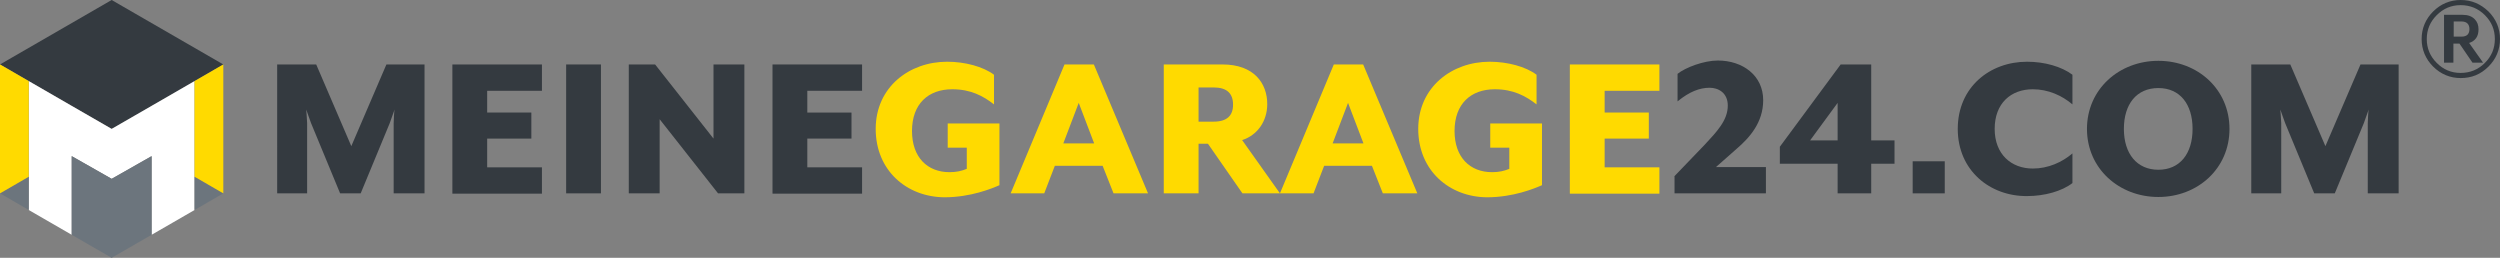
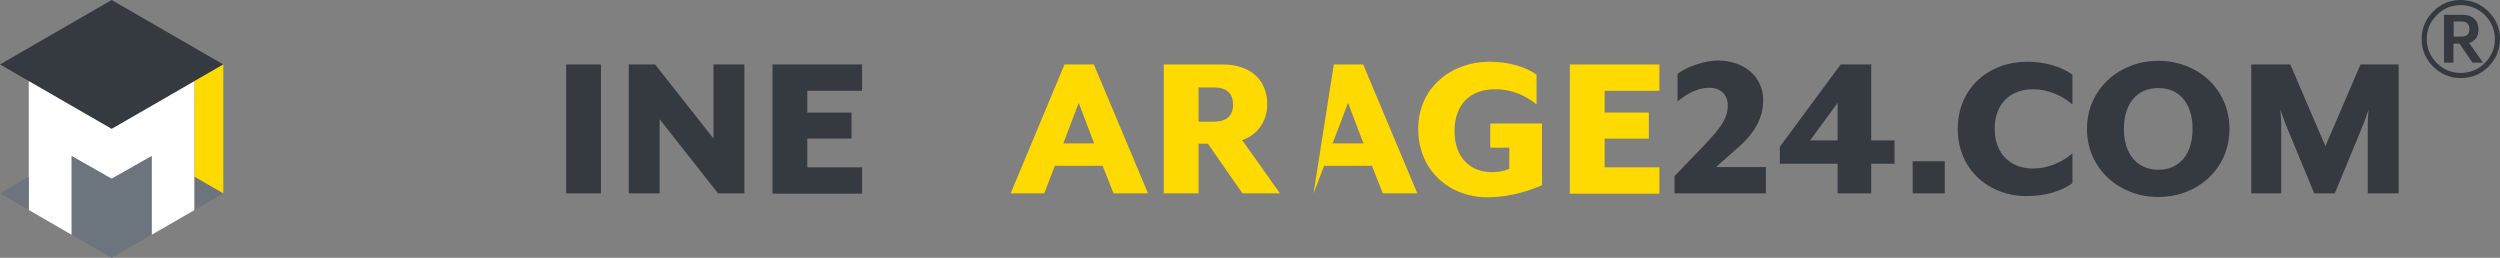
<svg xmlns="http://www.w3.org/2000/svg" version="1.1" id="Ebene_1" x="0px" y="0px" viewBox="0 0 826.2 85.2" style="enable-background:new 0 0 826.2 85.2;" xml:space="preserve">
  <rect x="0" y="0" width="826.2" height="85.2" fill="#808080" stroke="none" />
  <style type="text/css">
	.st0{fill:#343A40;}
	.st1{fill:#FFFFFF;}
	.st2{fill:#FFDA00;}
	.st3{fill:#6C757D;}
</style>
  <g>
    <g>
      <polygon class="st0" points="36.9,42.6 73.8,21.3 36.9,0 0,21.3 23.4,34.8 36.9,42.6   " />
    </g>
    <polygon class="st1" points="50.1,35 36.9,42.6 23.7,35 9.5,26.8 9.5,69.4 23.7,77.6 23.7,51.6 36.9,59.1 50.1,51.6 50.1,77.6    64.3,69.4 64.3,26.8  " />
  </g>
  <g>
-     <path class="st0" d="M91.7,21.3h12.8l11.6,27l11.6-27h12.6v42.6h-10.2V40.7c0-1,0.2-4.3,0.3-4.5l-1.6,4.5l-9.6,23.2h-6.8l-9.6-23.2   c-0.4-1-1.4-4-1.6-4.5c0,0.3,0.3,3.5,0.3,4.5v23.2h-9.9V21.3z" />
-     <path class="st0" d="M149.5,21.3h29.6V30H161v7.2h14.6v8.6H161v9.5h18.1v8.7h-29.6V21.3z" />
    <path class="st0" d="M187.1,21.3h11.5v42.6h-11.5V21.3z" />
    <path class="st0" d="M207.8,21.3h8.7l19.3,24.5V21.3H246v42.6h-8.7L218,39.4v24.5h-10.2V21.3z" />
    <path class="st0" d="M255.3,21.3h29.6V30h-18.1v7.2h14.6v8.6h-14.6v9.5h18.1v8.7h-29.6V21.3z" />
-     <path class="st2" d="M289.4,42.6c0-13.8,11.1-22.2,23.6-22.2c5.9,0,11.9,1.6,15.5,4.3v9.8c-3.6-2.8-7.7-5-13.8-5   c-7.9,0-13.3,4.8-13.3,13.8c0,8.7,5.1,13.6,12.4,13.6c2.3,0,4-0.4,5.7-1.1v-7h-6.3v-8h17.1v20.4c-2.5,1.1-9.5,4-18.2,4   C299.7,65.1,289.4,56.4,289.4,42.6z" />
    <path class="st2" d="M351.8,21.3h9.7l17.9,42.6H368l-3.6-9.1h-15.8l-3.5,9.1h-11.1L351.8,21.3z M361.6,47.4L356.5,34l-5.1,13.4   H361.6z" />
    <path class="st2" d="M396.1,47.5v16.4h-11.5V21.3H404c10.4,0,14.8,6.2,14.8,13.1c0,5.7-3.3,10.3-8.3,11.9L423,63.9h-12.4   l-11.4-16.4H396.1z M401.1,40.2c4.4,0,6.4-2,6.4-5.6c0-3.7-2-5.7-6.4-5.7h-5v11.3H401.1z" />
-     <path class="st2" d="M440.8,21.3h9.7l17.9,42.6H457l-3.6-9.1h-15.8l-3.5,9.1h-11.1L440.8,21.3z M450.6,47.4L445.5,34l-5.1,13.4   H450.6z" />
+     <path class="st2" d="M440.8,21.3h9.7l17.9,42.6H457l-3.6-9.1h-15.8l-3.5,9.1L440.8,21.3z M450.6,47.4L445.5,34l-5.1,13.4   H450.6z" />
    <path class="st2" d="M468.7,42.6c0-13.8,11.1-22.2,23.6-22.2c5.9,0,11.9,1.6,15.5,4.3v9.8c-3.6-2.8-7.7-5-13.8-5   c-7.9,0-13.3,4.8-13.3,13.8c0,8.7,5.1,13.6,12.4,13.6c2.3,0,4-0.4,5.7-1.1v-7h-6.3v-8h17.1v20.4c-2.5,1.1-9.5,4-18.2,4   C479,65.1,468.7,56.4,468.7,42.6z" />
    <path class="st2" d="M518.8,21.3h29.6V30h-18.1v7.2h14.6v8.6h-14.6v9.5h18.1v8.7h-29.6V21.3z" />
    <path class="st0" d="M553.3,58.3l10-10.4c4-4.3,7.7-8.1,7.7-13c0-4.3-3.2-5.9-6-5.9c-3.3,0-6.7,1.3-10.6,4.5v-9.1   c2.6-2.1,8.7-4.4,13.3-4.4c8.3,0,15,5,15,13.1c0,7.4-4.5,12.4-8.8,16.1l-6.8,6h16.5v8.7h-30.2V58.3z" />
    <path class="st0" d="M607.3,54.1h-19.1v-5.6l20.1-27.2h10.1v25.1h7.7v7.7h-7.7v9.8h-11.1V54.1z M607.3,46.5V34l-9.1,12.4H607.3z" />
    <path class="st0" d="M632.1,63.9V53.3h10.6v10.6H632.1z" />
    <path class="st0" d="M647,42.6c0-13.8,10.6-22.2,22.9-22.2c5.8,0,11.4,1.6,15,4.3v9.8c-3.4-2.9-8-5-13.1-5   c-7.2,0-12.6,4.6-12.6,13.1c0,8.4,5.5,13.1,12.6,13.1c5.1,0,9.7-2.1,13.1-5v9.8c-3.5,2.7-9.2,4.3-15,4.3   C657.7,64.9,647,56.4,647,42.6z" />
    <path class="st0" d="M689.7,42.6c0-13.1,10.6-22.5,23.6-22.5c13,0,23.5,9.4,23.5,22.5c0,13.1-10.5,22.5-23.5,22.5   C700.3,65.1,689.7,55.7,689.7,42.6z M724.6,42.6c0-8.2-4.2-13.5-11.3-13.5c-7.2,0-11.4,5.3-11.4,13.5c0,8.2,4.3,13.5,11.4,13.5   C720.4,56.1,724.6,50.8,724.6,42.6z" />
    <path class="st0" d="M744.1,21.3h12.8l11.6,27l11.6-27h12.6v42.6h-10.2V40.7c0-1,0.2-4.3,0.3-4.5l-1.6,4.5l-9.6,23.2h-6.8   l-9.6-23.2c-0.4-1-1.4-4-1.6-4.5c0,0.3,0.3,3.5,0.3,4.5v23.2h-9.9V21.3z" />
  </g>
  <polygon class="st3" points="64.3,69.4 64.3,58.4 73.8,63.9 " />
  <polygon class="st3" points="23.7,77.6 36.9,85.2 50.1,77.6 50.1,51.6 36.9,59.1 23.7,51.6 " />
  <polygon class="st3" points="9.5,58.4 9.5,69.4 0,63.9 " />
  <polygon class="st2" points="64.3,26.8 73.8,21.3 73.8,63.9 64.3,58.4 " />
-   <polygon class="st2" points="0,21.3 9.5,26.8 9.5,58.4 0,63.9 " />
  <g>
    <path class="st0" d="M813.2,25.8c-3.5,0-6.6-1.3-9.1-3.8c-2.5-2.5-3.8-5.6-3.8-9.1s1.3-6.6,3.8-9.1c2.5-2.5,5.6-3.8,9.1-3.8   c3.6,0,6.6,1.3,9.2,3.8c2.5,2.5,3.8,5.6,3.8,9.1s-1.3,6.6-3.8,9.1C819.8,24.6,816.8,25.8,813.2,25.8z M805.3,20.8   c2.2,2.2,4.8,3.3,7.9,3.3c3.1,0,5.8-1.1,8-3.3c2.2-2.2,3.3-4.8,3.3-7.9c0-3.1-1.1-5.7-3.3-7.9c-2.2-2.2-4.9-3.3-8-3.3   c-3.1,0-5.7,1.1-7.9,3.3c-2.2,2.2-3.3,4.8-3.3,7.9C802,16,803.1,18.6,805.3,20.8z M807.7,20.7V4.9h6.2c1.7,0,3,0.5,3.9,1.4   c0.9,0.9,1.3,2,1.3,3.4c0,2.3-1,3.8-3.1,4.5l4.6,6.5h-3.5l-4.3-6.3h-2v6.3H807.7z M810.9,12.1h2.6c1.7,0,2.6-0.8,2.6-2.5   c0-1.6-0.9-2.5-2.6-2.5h-2.6V12.1z" />
  </g>
</svg>